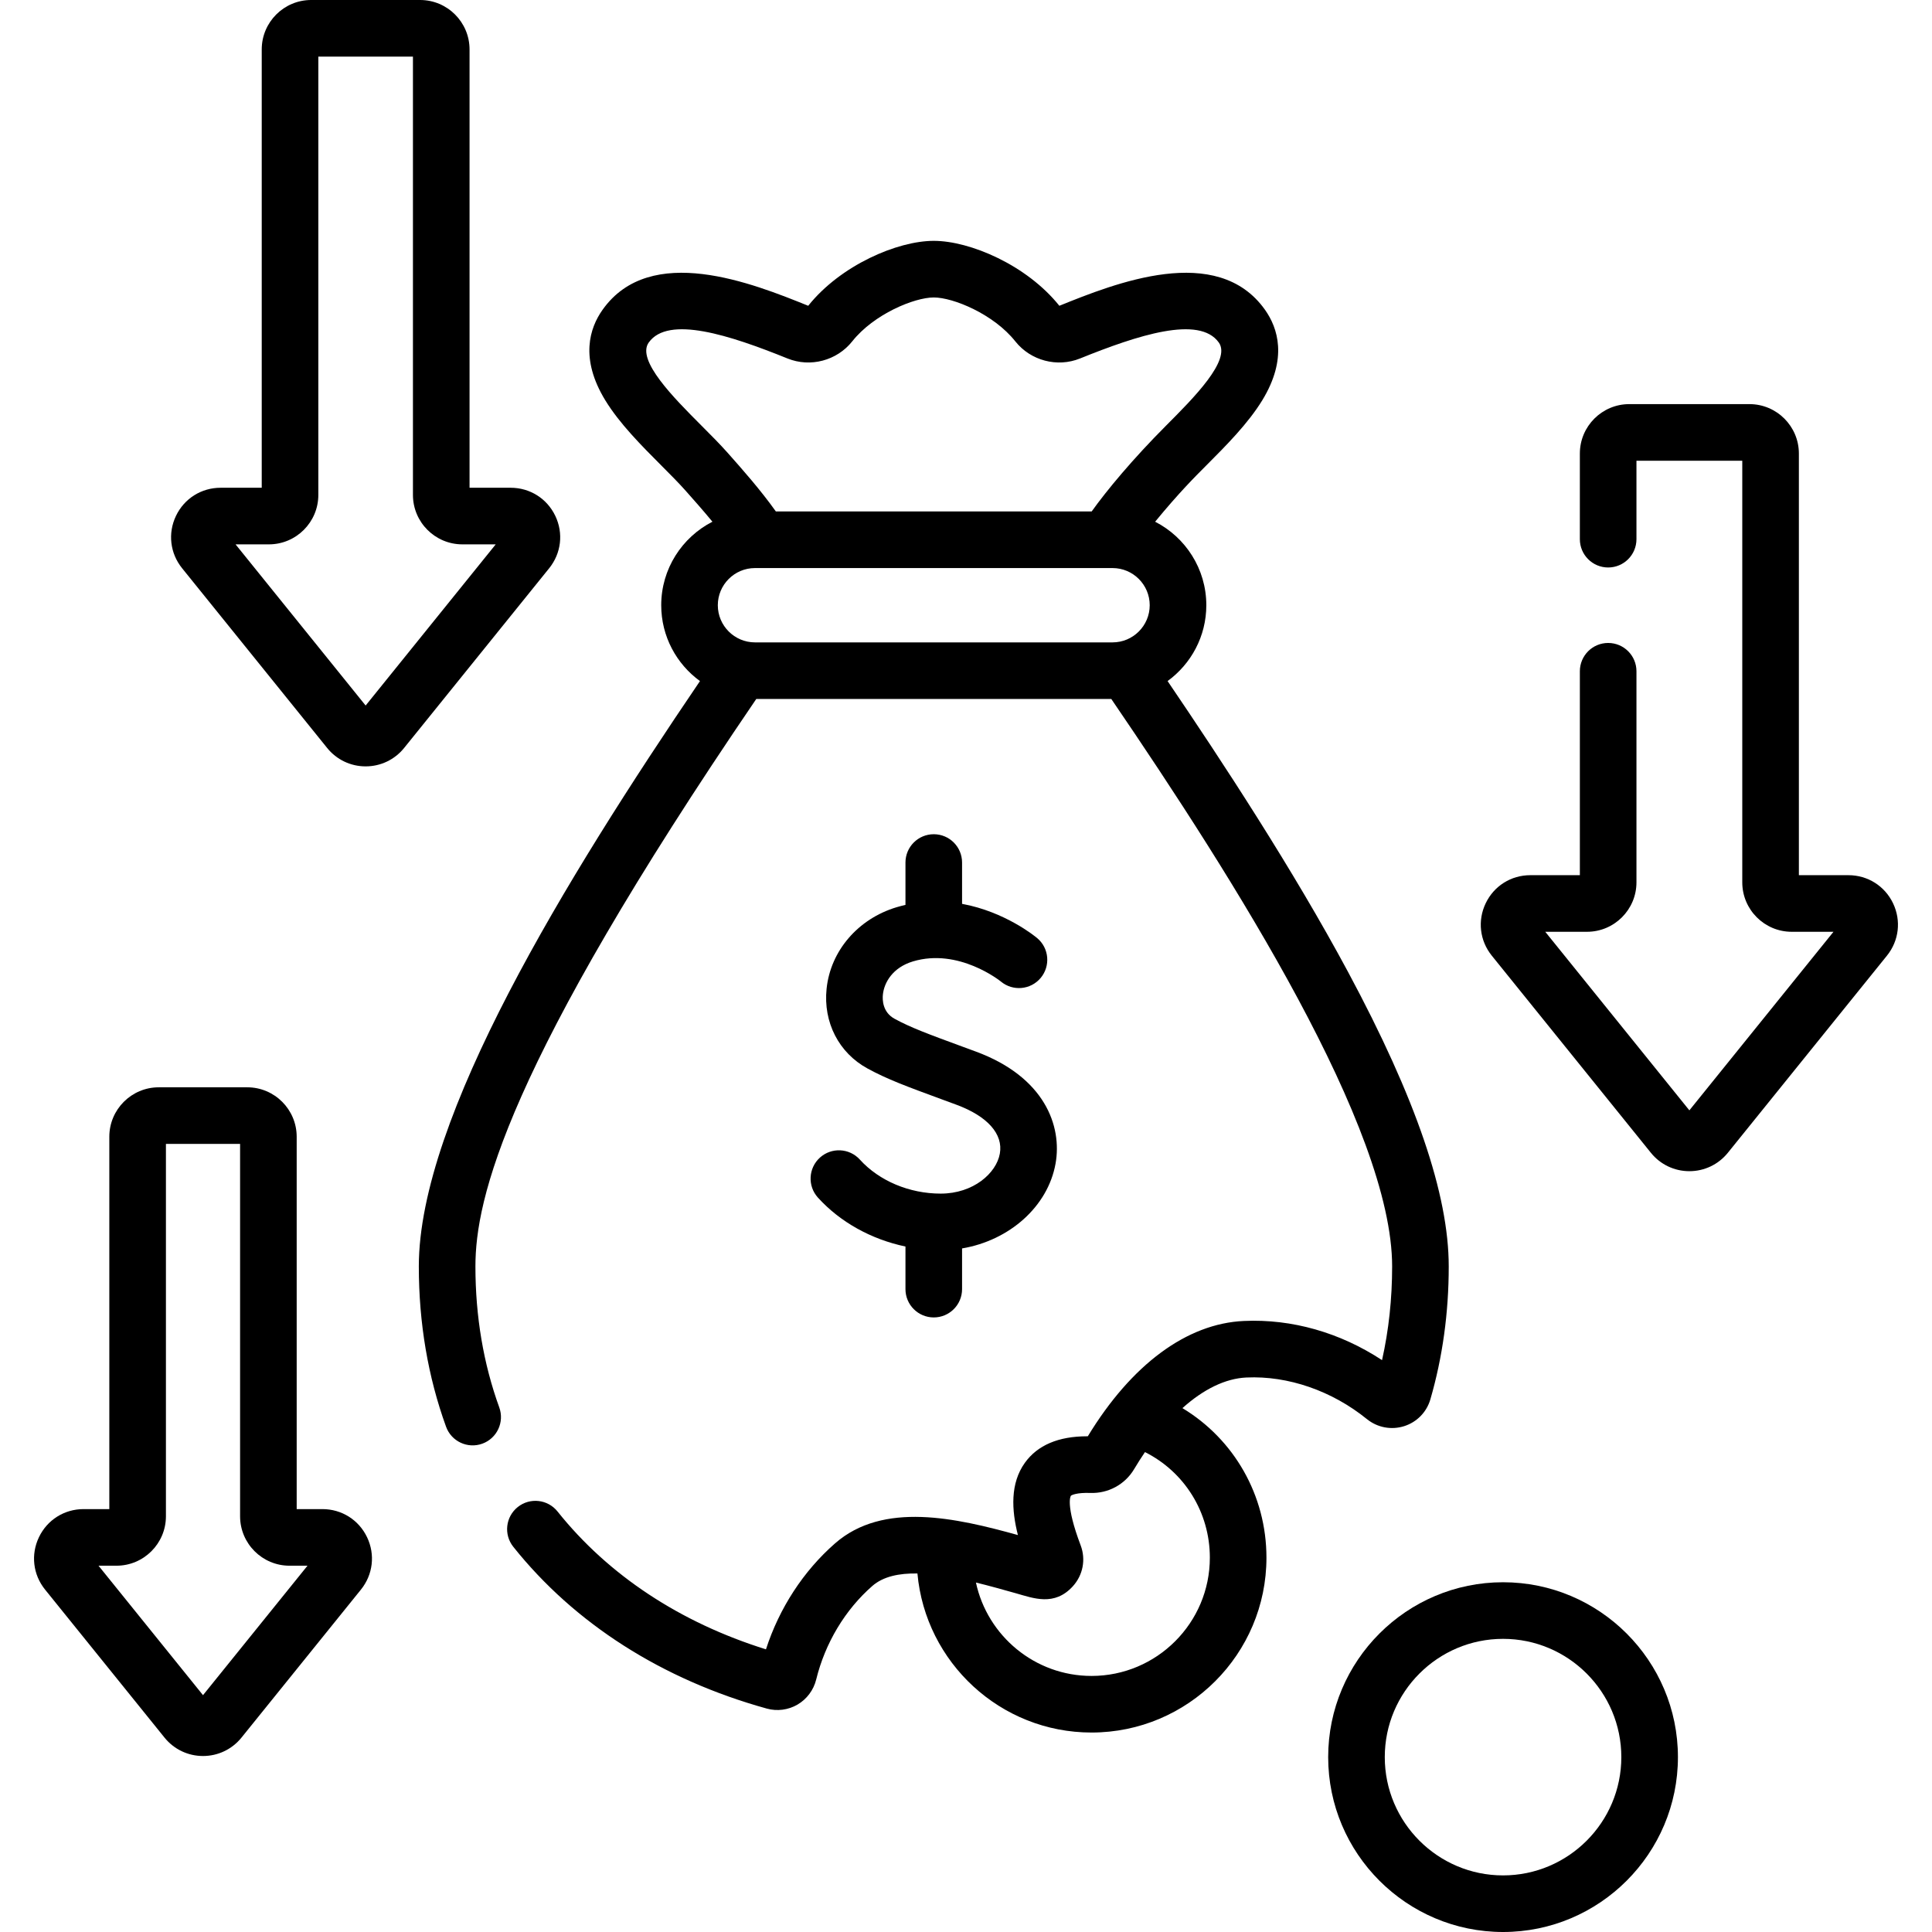
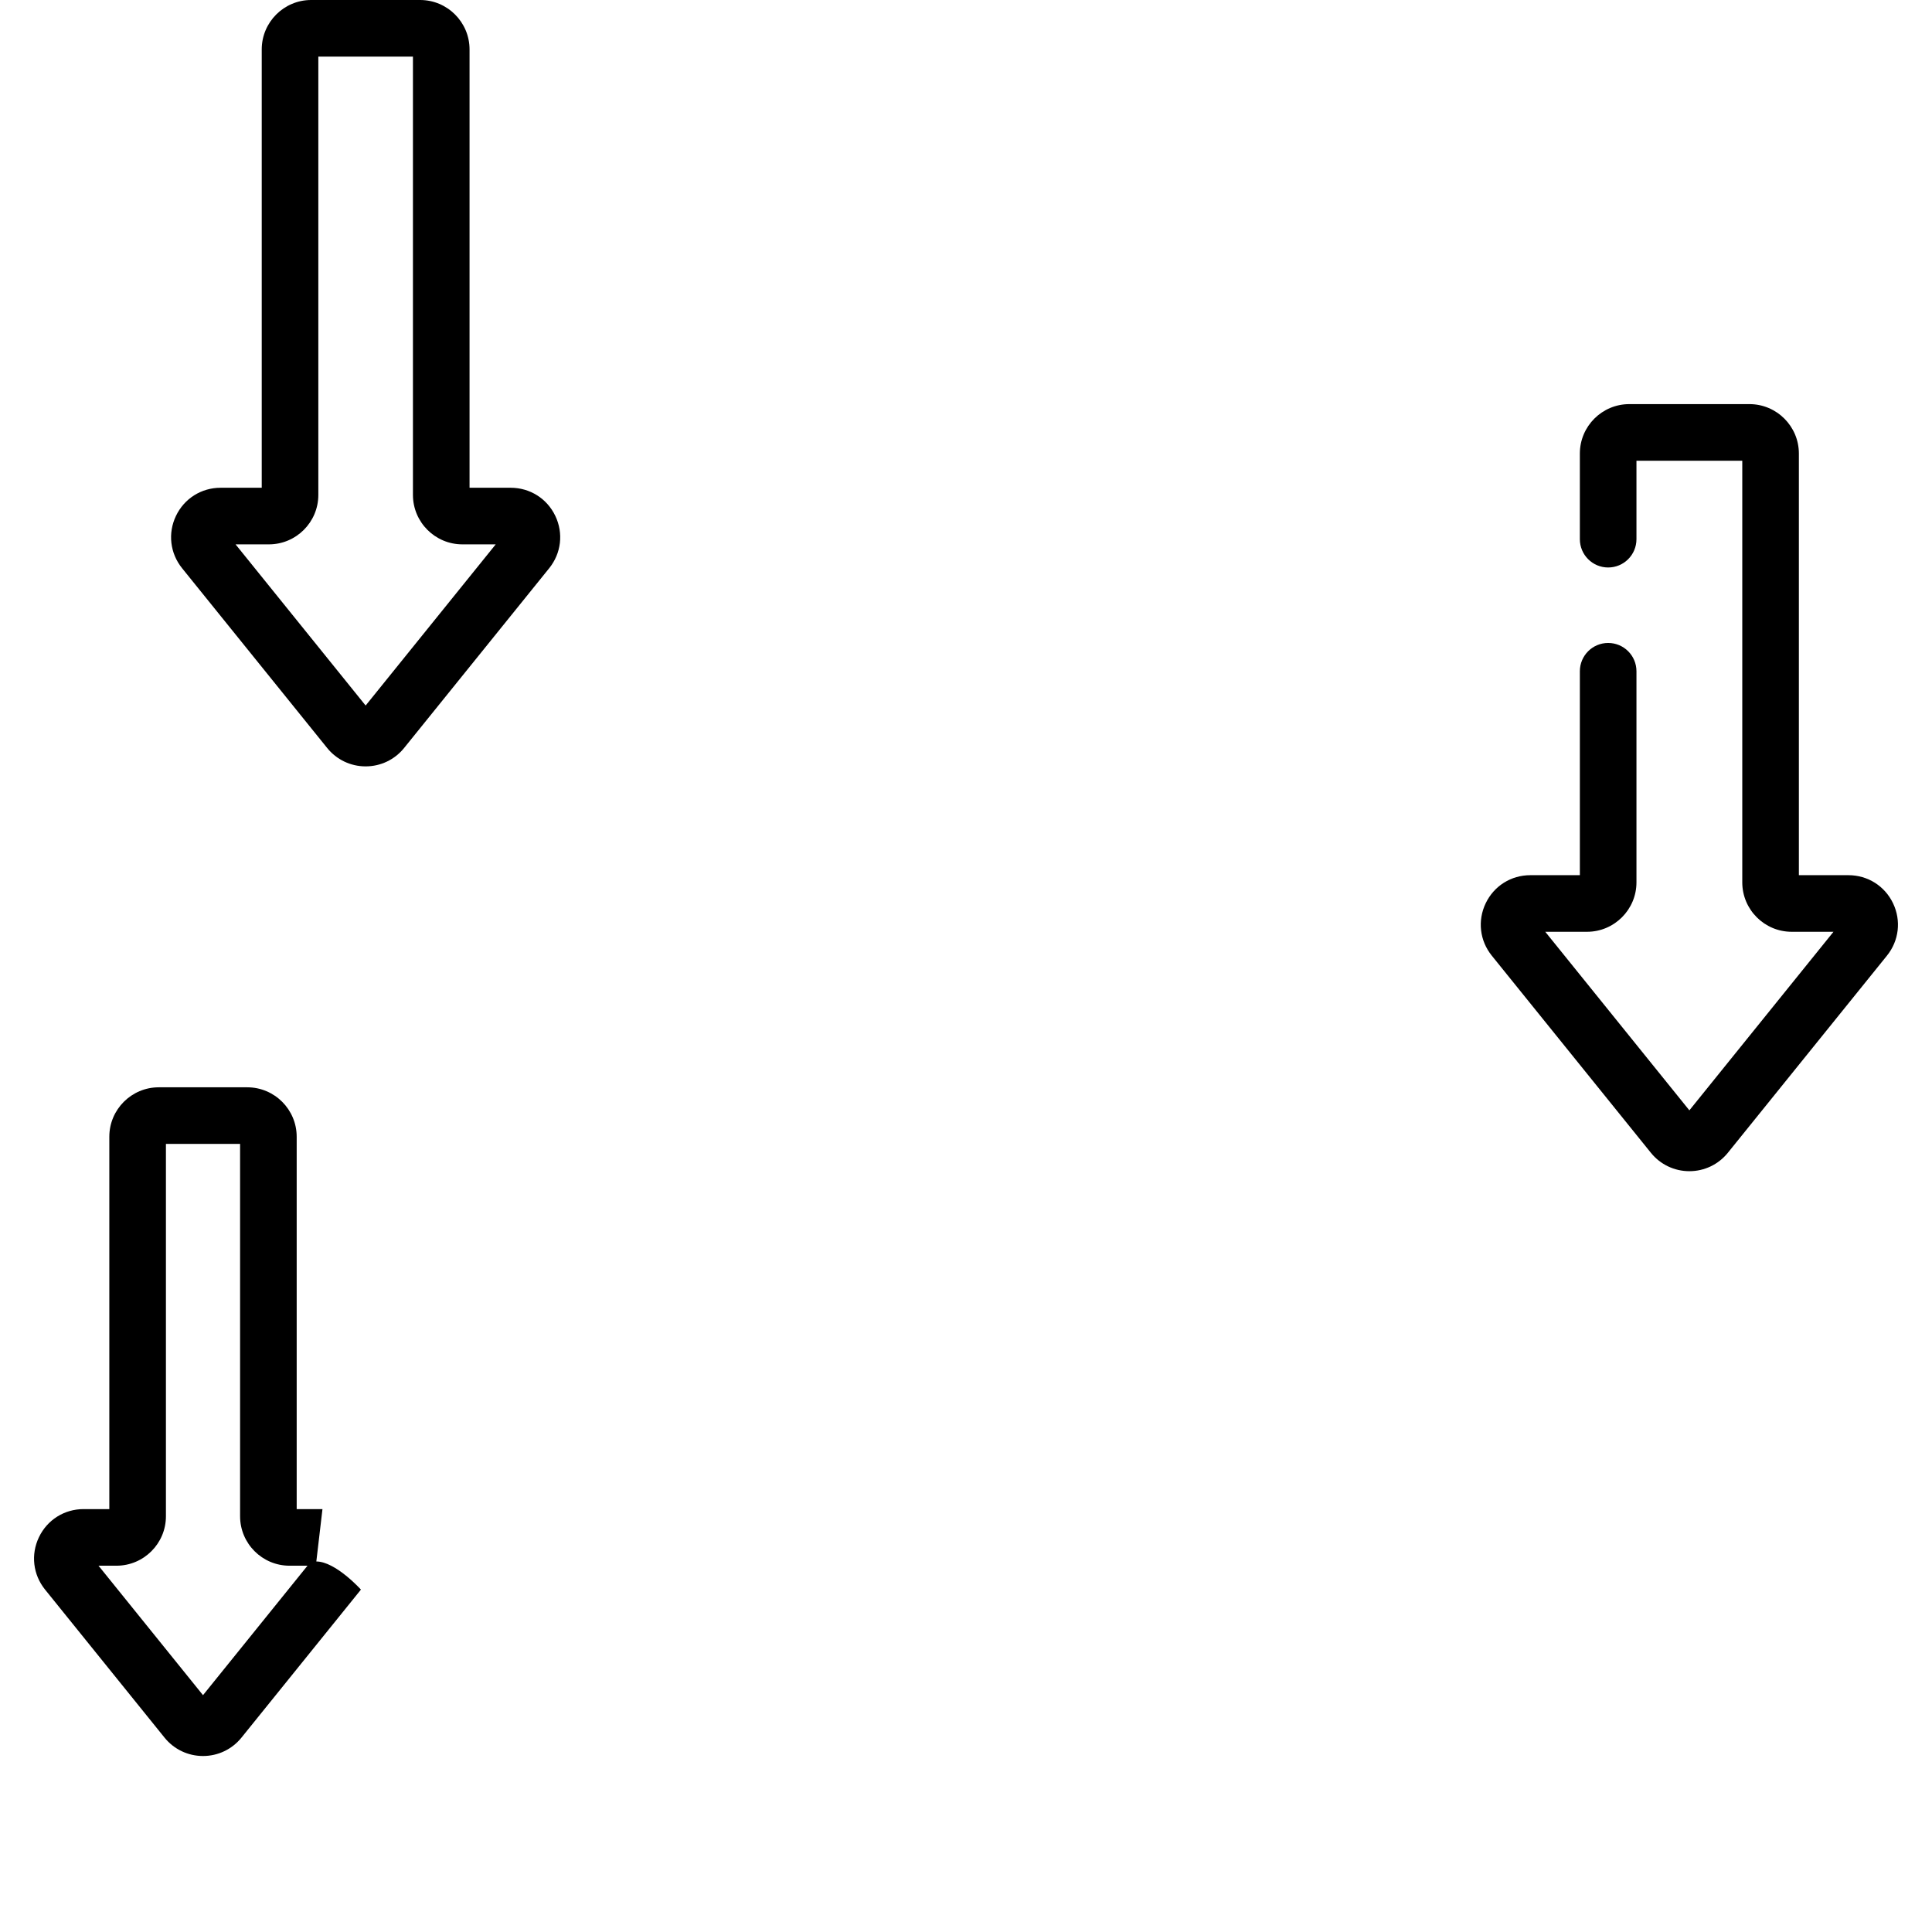
<svg xmlns="http://www.w3.org/2000/svg" id="Capa_1" enable-background="new 0 0 512 512" height="512" viewBox="0 0 512 512" width="512">
  <g>
    <path d="m501.682 239.385c-2.197-4.596-6.727-7.452-11.821-7.452h-13.139v-111.736c0-7.225-5.878-13.102-13.103-13.102h-31.837c-7.225 0-13.103 5.877-13.103 13.102v22.692c0 4.142 3.357 7.5 7.5 7.5s7.5-3.358 7.5-7.5v-20.794h28.042v111.736c0 7.225 5.877 13.103 13.102 13.103h11.067l-38.19 47.319-38.189-47.32h11.066c7.225 0 13.103-5.877 13.103-13.102v-55.941c0-4.142-3.357-7.5-7.5-7.5s-7.5 3.358-7.5 7.5v54.043h-13.14c-5.095 0-9.624 2.855-11.82 7.452-2.197 4.597-1.575 9.915 1.625 13.879l42.161 52.24c2.5 3.096 6.216 4.872 10.194 4.872 3.979 0 7.696-1.776 10.196-4.873l42.161-52.239c3.2-3.965 3.822-9.283 1.625-13.879z" />
-     <path d="m85.457 399.929h-6.832v-98.68c0-7.225-5.878-13.102-13.103-13.102h-23.448c-7.225 0-13.103 5.877-13.103 13.102v98.679h-6.831c-5.095 0-9.625 2.855-11.821 7.452-2.197 4.596-1.575 9.915 1.625 13.879l31.658 39.227c2.5 3.097 6.216 4.873 10.195 4.874s7.696-1.776 10.197-4.874l31.659-39.227c3.199-3.965 3.822-9.283 1.625-13.879s-6.726-7.451-11.821-7.451zm-31.659 49.308-27.688-34.308h4.76c7.225 0 13.103-5.877 13.103-13.102v-98.679h19.653v98.679c0 7.225 5.877 13.103 13.102 13.103h4.76z" />
+     <path d="m85.457 399.929h-6.832v-98.68c0-7.225-5.878-13.102-13.103-13.102h-23.448c-7.225 0-13.103 5.877-13.103 13.102v98.679h-6.831c-5.095 0-9.625 2.855-11.821 7.452-2.197 4.596-1.575 9.915 1.625 13.879l31.658 39.227c2.5 3.097 6.216 4.873 10.195 4.874s7.696-1.776 10.197-4.874l31.659-39.227s-6.726-7.451-11.821-7.451zm-31.659 49.308-27.688-34.308h4.76c7.225 0 13.103-5.877 13.103-13.102v-98.679h19.653v98.679c0 7.225 5.877 13.103 13.102 13.103h4.76z" />
    <path d="m147.161 136.713c-2.196-4.596-6.726-7.452-11.82-7.452h-10.906v-116.159c0-7.225-5.878-13.102-13.103-13.102h-28.867c-7.225 0-13.103 5.877-13.103 13.102v116.159h-10.906c-5.095 0-9.625 2.855-11.822 7.452-2.196 4.597-1.573 9.915 1.627 13.879l38.441 47.631c2.5 3.098 6.216 4.874 10.196 4.874s7.696-1.776 10.195-4.874l38.443-47.632c3.2-3.964 3.822-9.281 1.625-13.878zm-50.263 50.26-34.472-42.712h8.833c7.225 0 13.103-5.877 13.103-13.102v-116.159h25.072v116.159c0 7.225 5.877 13.102 13.102 13.102h8.834z" />
-     <path d="m398.324 419.312c-25.554 0-46.344 20.79-46.344 46.344s20.79 46.344 46.344 46.344c25.555 0 46.345-20.79 46.345-46.344s-20.79-46.344-46.345-46.344zm0 77.688c-17.283 0-31.344-14.061-31.344-31.344s14.061-31.344 31.344-31.344 31.345 14.061 31.345 31.344-14.062 31.344-31.345 31.344z" />
-     <path d="m313.357 373.167c5.589-5.023 11.401-7.863 16.965-8.114 11.027-.508 22.654 3.516 31.938 11.034 2.769 2.236 6.448 2.932 9.84 1.866 3.374-1.061 5.978-3.718 6.963-7.109 3.229-11.111 4.867-22.962 4.867-35.223 0-19.065-8.719-44.577-26.655-77.995-14.573-27.152-33.4-55.854-47.853-77.136 6.214-4.521 10.265-11.845 10.265-20.1 0-9.64-5.522-18.009-13.565-22.127 6.381-7.761 10.554-11.906 13.568-14.927 5.188-5.201 11.067-11.096 14.835-17.271 6.768-11.092 4.124-19.153.711-23.967-12.695-17.882-39.823-6.991-54.499-1.061-8.613-10.773-23.661-17.207-33.276-17.207-9.617 0-24.667 6.435-33.276 17.207-14.687-5.935-41.818-16.821-54.5 1.062-3.413 4.81-6.062 12.871.707 23.964 3.767 6.174 9.647 12.068 14.836 17.269 2.384 2.39 4.637 4.648 6.444 6.687 2.3 2.591 4.753 5.357 7.126 8.242-8.045 4.118-13.568 12.488-13.568 22.129 0 8.257 4.052 15.582 10.269 20.103-35.735 52.641-74.507 115.78-74.507 155.127 0 14.982 2.429 29.273 7.219 42.478 1.417 3.906 5.727 5.902 9.608 4.493 3.894-1.413 5.905-5.714 4.493-9.608-4.194-11.56-6.32-24.13-6.32-37.362 0-17.738 7.786-52.607 74.426-150.382h94.09c32.68 47.897 74.423 113.815 74.423 150.382 0 8.575-.898 16.898-2.676 24.827-11.111-7.303-23.89-10.962-36.611-10.379-15.127.683-29.78 11.523-41.361 30.562-.06 0-.12 0-.181 0-7.605 0-13.153 2.361-16.5 7.027-3.905 5.445-3.544 12.463-1.847 19.148-16.361-4.537-35.686-8.966-48.451 2.199-8.393 7.34-14.791 17.188-18.315 28.087-22.766-7.108-41.797-19.678-55.233-36.528-2.585-3.239-7.304-3.771-10.54-1.188-3.239 2.583-3.771 7.301-1.188 10.54 16.248 20.375 39.486 35.204 67.2 42.881 2.724.755 5.685.364 8.125-1.066 2.461-1.441 4.262-3.855 4.942-6.624 2.377-9.686 7.663-18.498 14.884-24.813 2.876-2.516 7.09-3.393 11.95-3.307 2.125 23.596 22.002 42.152 46.142 42.152 25.558 0 46.351-20.788 46.351-46.34-.002-16.565-8.614-31.393-22.265-39.632zm-113.28-202.929c-5.431 0-9.849-4.418-9.849-9.848s4.418-9.848 9.849-9.848h94.761c5.431 0 9.849 4.418 9.849 9.848s-4.418 9.848-9.849 9.848zm-28.159-79.46c5.17-7.289 21.5-1.954 36.796 4.227 6.032 2.433 13.075.57 17.132-4.535 5.721-7.212 16.444-11.641 21.614-11.641s15.894 4.429 21.618 11.646c4.051 5.1 11.095 6.964 17.133 4.528 15.288-6.179 31.615-11.513 36.791-4.226 3.313 4.674-6.654 14.668-13.933 21.965-8.881 8.902-15.774 17.21-19.764 22.799h-83.691c-4.106-5.752-8.811-11.069-12.723-15.478-2.098-2.366-4.502-4.775-7.047-7.326-7.277-7.294-17.243-17.284-13.926-21.959zm117.352 353.362c-15.021 0-27.602-10.624-30.637-24.752 3.598.877 7.184 1.886 10.565 2.838 4.676 1.317 10.229 3.537 15.126-1.858 2.683-2.955 3.472-7.106 2.062-10.833-4.128-10.907-2.611-13.115-2.597-13.134.177-.192 1.57-.881 5.147-.756 4.74.177 9.209-2.25 11.615-6.31.937-1.58 1.9-3.076 2.878-4.518 10.458 5.25 17.191 15.934 17.191 27.982 0 17.282-14.063 31.341-31.35 31.341z" />
-     <path d="m249.299 316.32c-8.3 0-16.309-3.37-21.424-9.014-2.782-3.07-7.524-3.301-10.595-.521-3.068 2.782-3.302 7.524-.521 10.594 5.91 6.52 14.192 11.075 23.198 12.964v11.291c0 4.142 3.357 7.5 7.5 7.5s7.5-3.358 7.5-7.5v-10.789c12.532-2.111 22.74-11.074 24.777-22.487 1.772-9.928-2.844-22.938-21.117-29.678l-3.424-1.261c-9.187-3.379-13.798-5.075-18.109-7.423-3.225-1.756-3.249-5.076-3.11-6.422.33-3.188 2.592-7.17 7.95-8.784 12.106-3.644 23.093 5.146 23.318 5.328 3.171 2.637 7.88 2.221 10.537-.94 2.665-3.171 2.256-7.902-.915-10.567-.478-.401-8.454-6.979-19.907-9.08v-10.952c0-4.142-3.357-7.5-7.5-7.5s-7.5 3.358-7.5 7.5v11.233c-.781.179-1.566.377-2.359.616-10.227 3.081-17.506 11.561-18.544 21.604-.92 8.891 3.24 16.99 10.856 21.138 5.275 2.874 10.231 4.696 20.104 8.328l3.411 1.256c8.263 3.048 12.47 7.774 11.542 12.968-.928 5.209-7.044 10.598-15.668 10.598z" />
  </g>
</svg>